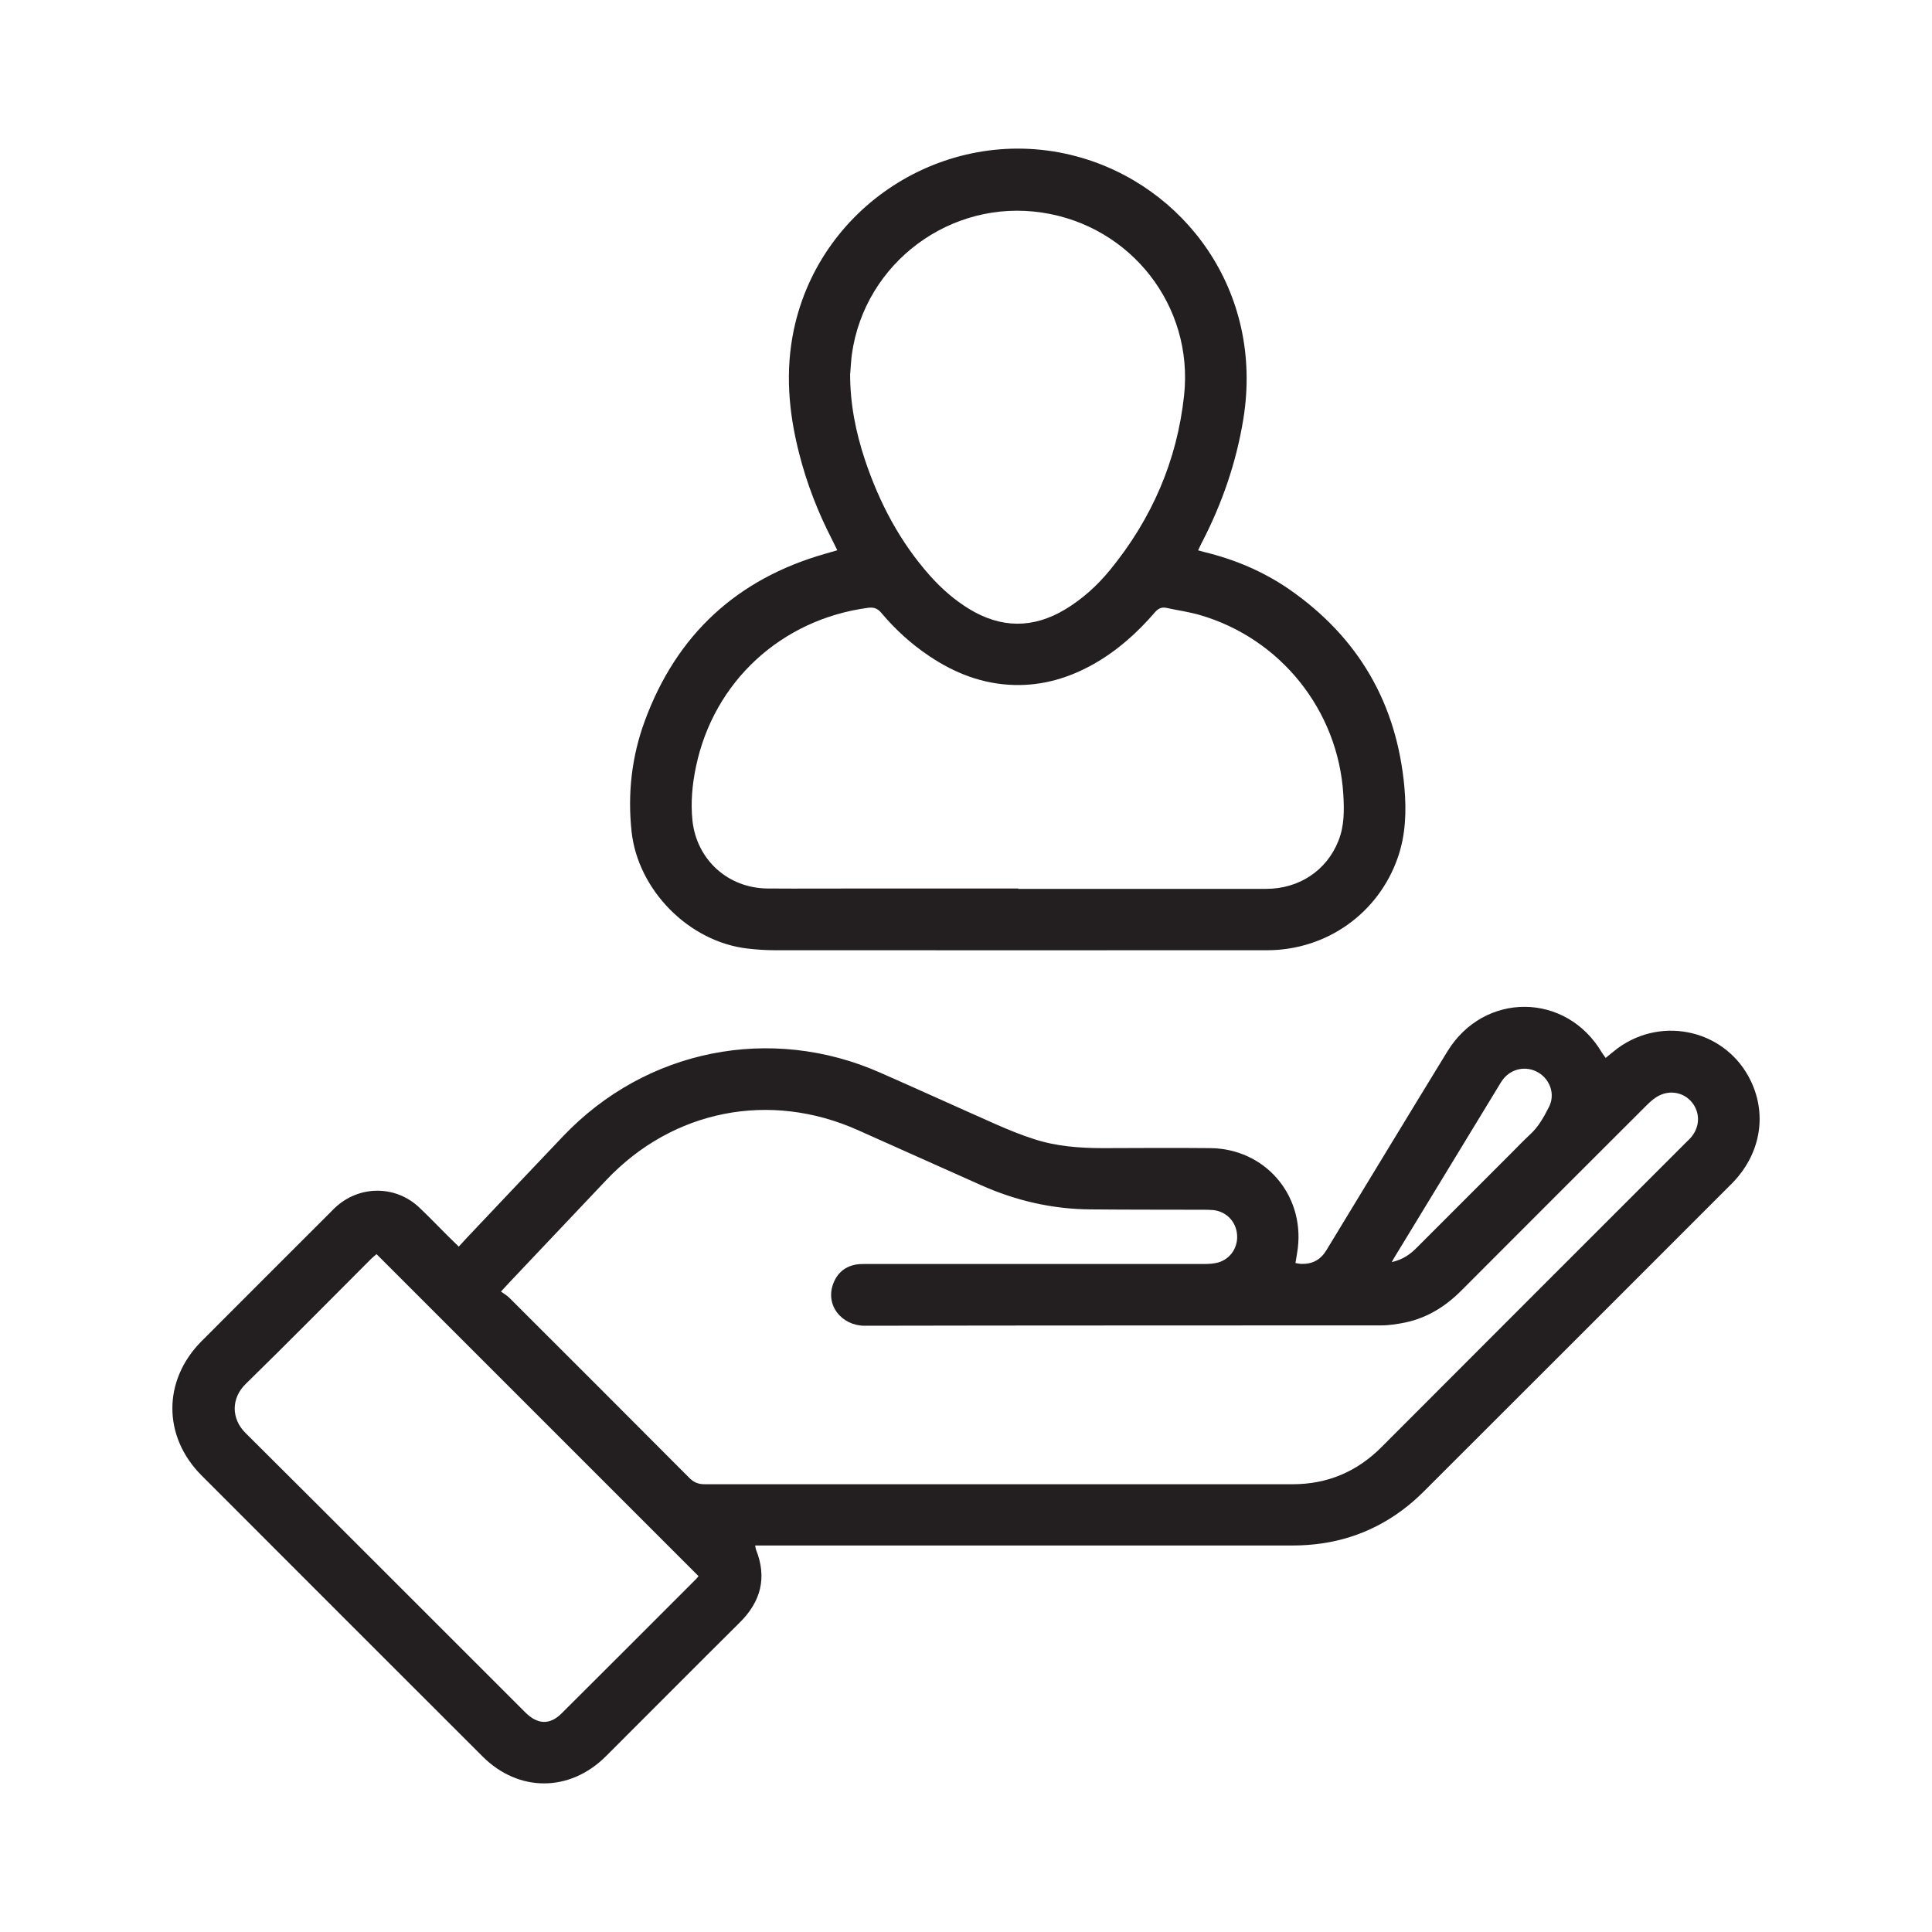
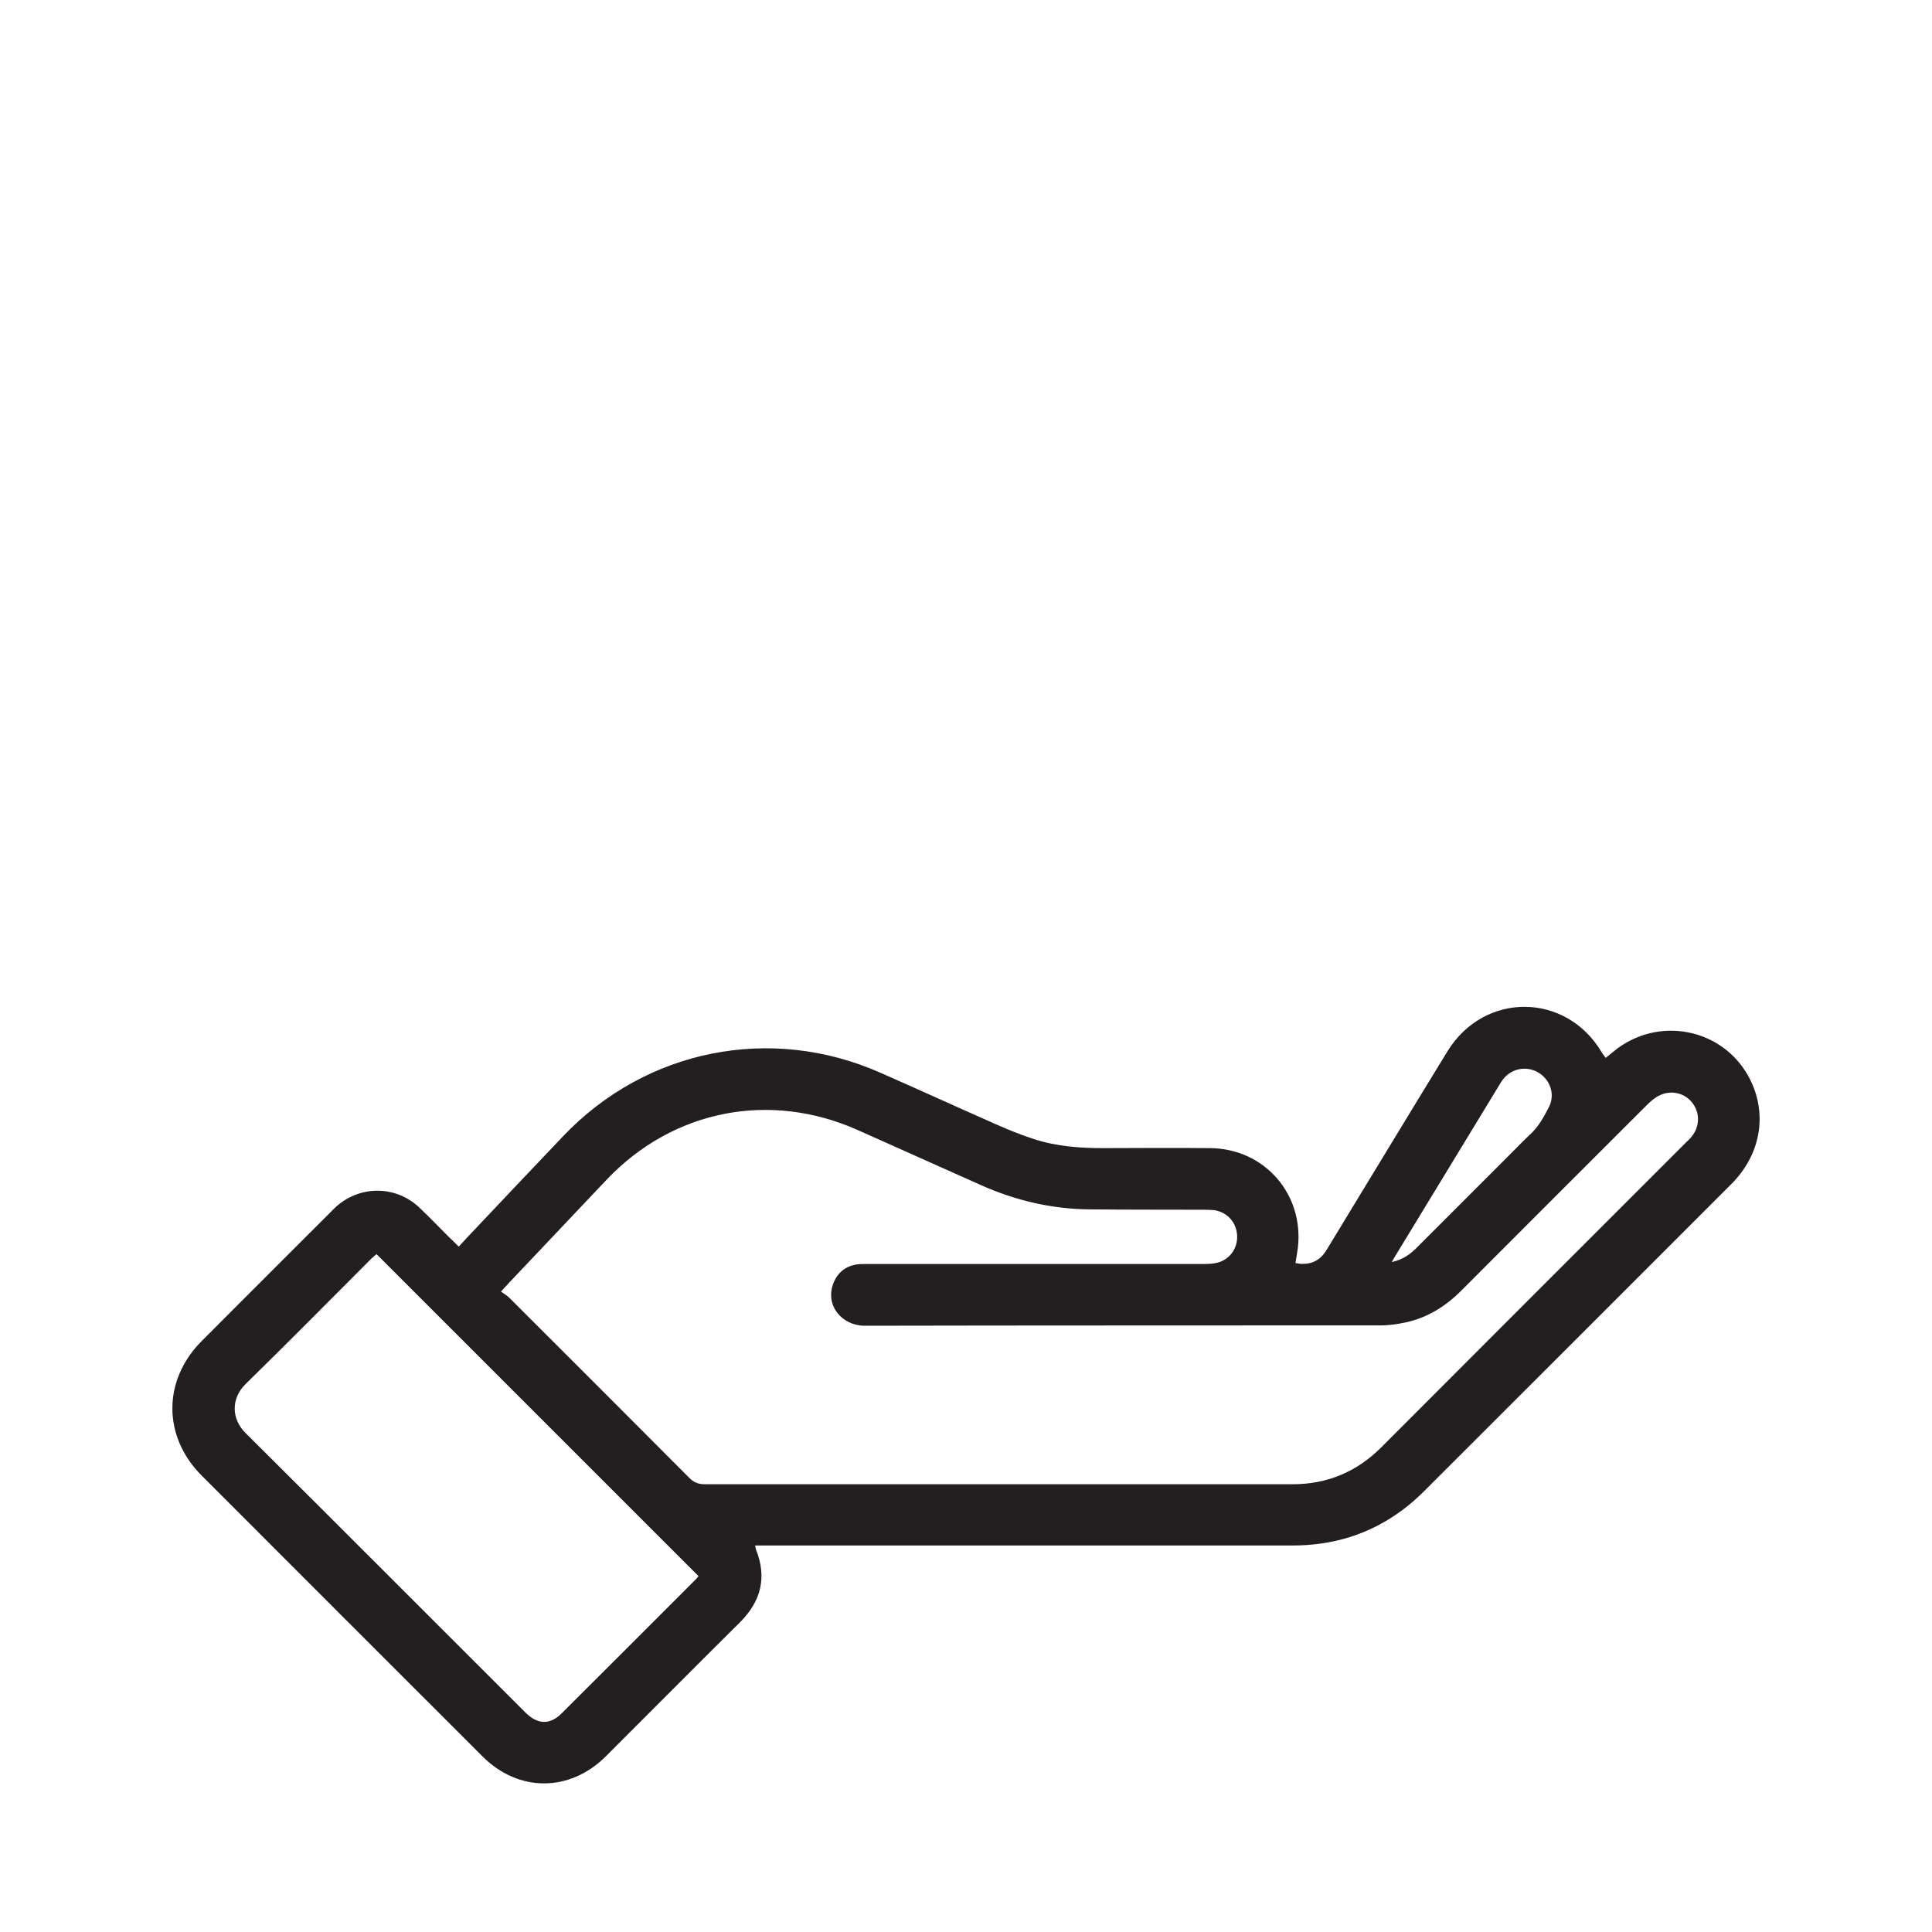
<svg xmlns="http://www.w3.org/2000/svg" width="130" height="130" viewBox="0 0 130 130" fill="none">
  <path d="M30.865 83.878C30.586 83.606 30.354 83.375 30.114 83.143C29.483 82.512 28.868 81.873 28.221 81.258C26.671 79.788 24.315 79.74 22.693 81.13C22.541 81.258 22.397 81.401 22.262 81.545C19.37 84.437 16.47 87.329 13.578 90.229C10.942 92.865 10.942 96.652 13.562 99.28C19.865 105.591 26.168 111.894 32.479 118.197C34.891 120.601 38.319 120.601 40.747 118.197C43.759 115.193 46.746 112.181 49.766 109.186C51.196 107.772 51.627 106.158 50.868 104.265C50.844 104.209 50.844 104.137 50.812 103.993H51.611C63.394 103.993 75.186 103.993 86.969 103.993C89.677 103.993 92.145 103.25 94.326 101.636C94.845 101.253 95.332 100.83 95.788 100.374C102.698 93.48 109.6 86.57 116.502 79.668C118.435 77.735 118.931 75.083 117.812 72.742C116.198 69.355 111.917 68.3 108.857 70.529C108.593 70.729 108.338 70.945 108.042 71.184C107.954 71.056 107.858 70.945 107.787 70.825C105.39 66.759 99.87 66.711 97.394 70.745C94.669 75.194 91.961 79.668 89.245 84.134C88.862 84.762 88.308 85.066 87.584 85.044C87.456 85.044 87.328 85.012 87.168 84.988C87.224 84.637 87.288 84.309 87.328 83.982C87.759 80.355 85.083 77.287 81.433 77.255C79.028 77.231 76.631 77.248 74.227 77.255C72.637 77.255 71.063 77.136 69.554 76.64C68.691 76.361 67.844 76.017 67.013 75.65C64.409 74.499 61.821 73.317 59.224 72.175C51.859 68.923 43.463 70.601 37.895 76.449C35.73 78.717 33.581 81.002 31.424 83.279C31.241 83.471 31.065 83.662 30.857 83.894M33.709 86.906C34.037 86.554 34.228 86.338 34.428 86.131C36.553 83.886 38.678 81.641 40.803 79.396C45.276 74.675 51.795 73.389 57.739 76.049C60.495 77.287 63.259 78.51 66.015 79.748C68.363 80.794 70.816 81.362 73.38 81.377C75.896 81.401 78.405 81.394 80.921 81.401C81.169 81.401 81.409 81.401 81.656 81.425C82.519 81.529 83.158 82.184 83.238 83.055C83.318 83.91 82.814 84.701 81.976 84.948C81.664 85.036 81.321 85.052 80.993 85.052C73.524 85.052 66.047 85.052 58.577 85.052C58.33 85.052 58.09 85.044 57.842 85.06C57.012 85.124 56.412 85.54 56.093 86.306C55.47 87.84 56.668 89.206 58.178 89.206C69.761 89.182 81.345 89.19 92.936 89.182C93.487 89.182 94.046 89.094 94.582 88.983C96.059 88.663 97.282 87.896 98.344 86.826C102.49 82.672 106.644 78.518 110.798 74.372C111.046 74.124 111.325 73.876 111.629 73.725C112.42 73.317 113.339 73.533 113.858 74.188C114.409 74.883 114.385 75.826 113.794 76.52C113.682 76.656 113.546 76.776 113.418 76.904C106.596 83.726 99.766 90.548 92.952 97.379C91.29 99.04 89.309 99.871 86.969 99.871C73.779 99.871 60.598 99.871 47.409 99.871C46.97 99.871 46.666 99.735 46.363 99.424C42.345 95.389 38.319 91.363 34.292 87.345C34.141 87.185 33.941 87.073 33.709 86.906ZM47.002 106.054C46.954 106.11 46.906 106.182 46.842 106.246C43.823 109.265 40.811 112.285 37.783 115.297C36.992 116.08 36.17 116.048 35.339 115.217C29.06 108.946 22.797 102.667 16.51 96.412C15.551 95.453 15.551 94.079 16.534 93.121C19.378 90.341 22.174 87.505 24.986 84.693C25.105 84.573 25.249 84.469 25.337 84.389C32.567 91.619 39.764 98.817 47.002 106.054ZM93.647 84.924C93.791 84.661 93.871 84.533 93.951 84.405C96.259 80.611 98.568 76.816 100.877 73.022C100.956 72.886 101.036 72.758 101.132 72.63C101.715 71.879 102.722 71.695 103.521 72.175C104.32 72.654 104.655 73.661 104.224 74.491C103.88 75.162 103.521 75.826 102.946 76.345C102.506 76.752 102.091 77.192 101.667 77.615C99.558 79.724 97.457 81.825 95.349 83.934C94.909 84.381 94.422 84.749 93.647 84.924Z" fill="#231F20" />
-   <path d="M80.618 37.033C80.737 36.794 80.809 36.61 80.905 36.442C82.247 33.838 83.19 31.098 83.661 28.198C85.067 19.538 79.635 12.445 72.429 10.519C63.977 8.259 55.238 13.603 53.417 22.175C52.826 24.979 53.065 27.743 53.768 30.491C54.279 32.52 55.038 34.469 55.997 36.33C56.101 36.546 56.205 36.762 56.34 37.025C56.037 37.113 55.789 37.185 55.542 37.257C49.582 38.95 45.516 42.713 43.383 48.521C42.504 50.909 42.225 53.402 42.496 55.942C42.92 59.896 46.363 63.379 50.309 63.827C50.924 63.899 51.547 63.939 52.17 63.939C63.195 63.939 74.227 63.947 85.251 63.939C89.277 63.939 92.768 61.438 94.062 57.684C94.59 56.158 94.637 54.576 94.502 53.002C93.998 47.346 91.41 42.881 86.737 39.645C84.995 38.447 83.078 37.64 81.033 37.145C80.929 37.121 80.817 37.089 80.626 37.033M68.523 59.785H58.25C56.045 59.785 53.848 59.801 51.643 59.785C48.983 59.761 46.882 57.851 46.594 55.223C46.467 54.001 46.578 52.779 46.834 51.572C48.032 45.861 52.57 41.683 58.394 40.9C58.785 40.844 59.049 40.932 59.312 41.251C60.247 42.362 61.317 43.336 62.524 44.143C64.257 45.309 66.134 46.036 68.251 46.092C70.177 46.14 71.942 45.613 73.596 44.678C75.177 43.784 76.519 42.585 77.702 41.211C77.933 40.94 78.173 40.828 78.509 40.908C79.244 41.068 80.002 41.171 80.721 41.379C86.162 42.953 90.036 47.794 90.388 53.442C90.451 54.512 90.467 55.575 90.052 56.597C89.261 58.57 87.424 59.809 85.195 59.809C79.635 59.809 74.075 59.809 68.515 59.809M57.211 25.122C57.243 24.699 57.267 24.252 57.323 23.82C58.194 17.669 63.977 13.371 70.129 14.306C76.112 15.209 80.322 20.593 79.675 26.6C79.204 31.002 77.502 34.908 74.706 38.335C73.843 39.39 72.845 40.301 71.662 41.012C69.514 42.298 67.373 42.282 65.232 40.988C64.233 40.38 63.37 39.622 62.596 38.759C60.566 36.482 59.176 33.846 58.21 30.97C57.579 29.077 57.195 27.151 57.203 25.13" fill="#231F20" />
</svg>